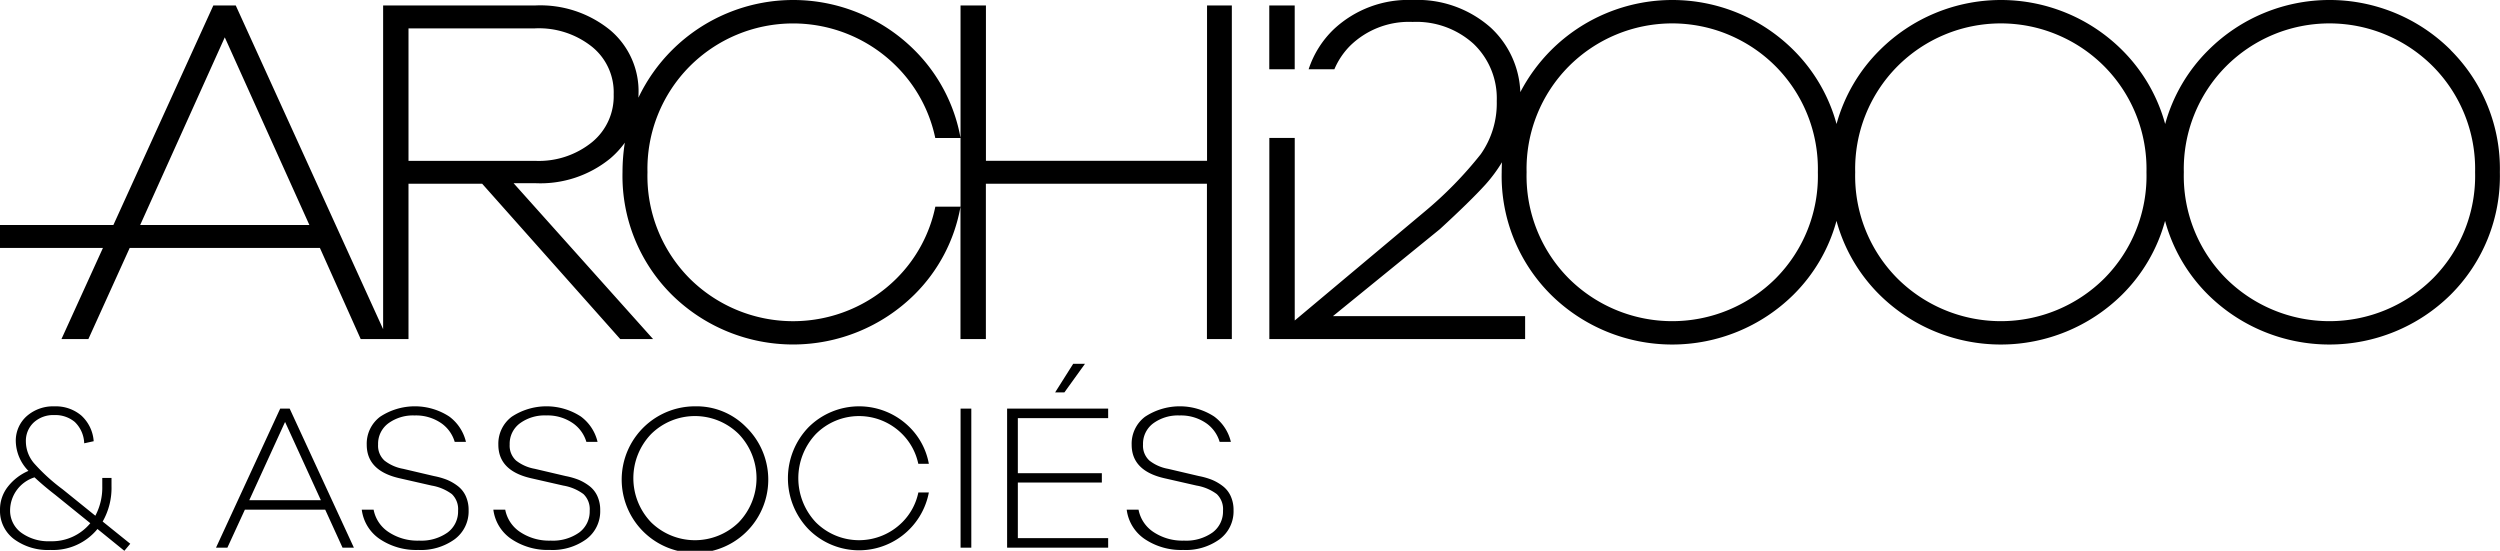
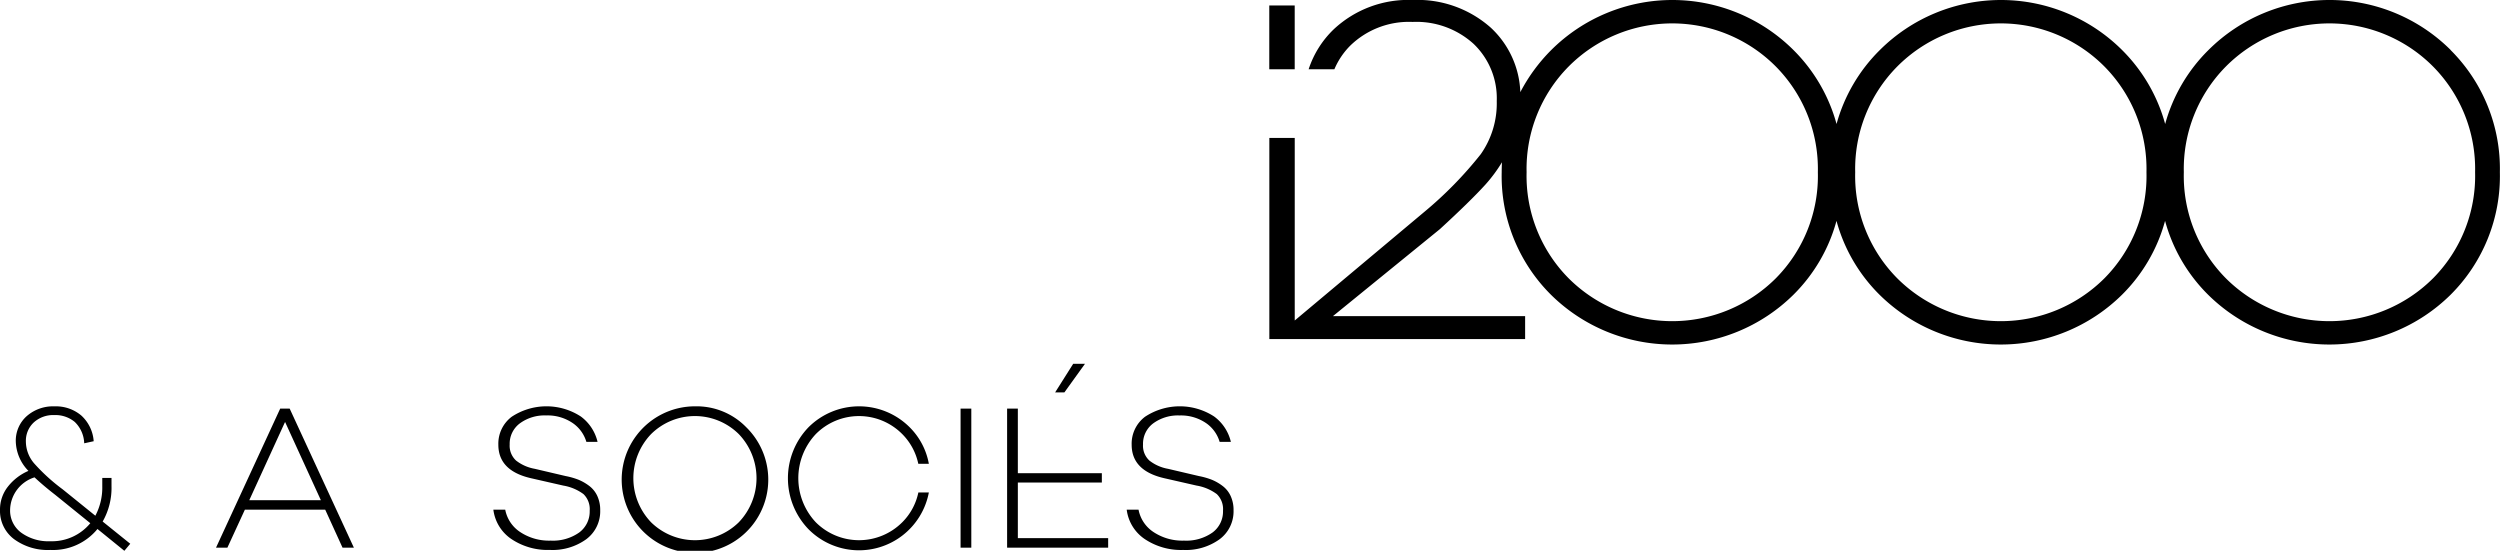
<svg xmlns="http://www.w3.org/2000/svg" width="216.546" height="47.708" viewBox="0 0 216.546 47.708">
  <defs>
    <clipPath id="clip-path">
      <rect width="216.545" height="47.708" fill="none" />
    </clipPath>
  </defs>
  <g id="Repeat_Grid_8" data-name="Repeat Grid 8" clip-path="url(#clip-path)">
    <g id="Group_15367" data-name="Group 15367" transform="translate(-144 33.605)">
      <rect id="Rectangle_4909" data-name="Rectangle 4909" width="2.202" height="5.526" transform="translate(253.943 -33.131)" />
      <g id="Group_15367-2" data-name="Group 15367" transform="translate(144 -33.605)">
        <g id="Group_15367-3" data-name="Group 15367" clip-path="url(#clip-path)">
          <path id="Path_11997" data-name="Path 11997" d="M467.472,4.334a14.863,14.863,0,0,0-20.982,0,14.359,14.359,0,0,0-3.751,6.407,14.377,14.377,0,0,0-3.732-6.407,14.863,14.863,0,0,0-20.981,0,14.357,14.357,0,0,0-3.751,6.407,14.374,14.374,0,0,0-3.732-6.407,14.863,14.863,0,0,0-20.981,0,14.928,14.928,0,0,0-2.678,3.648,8.009,8.009,0,0,0-2.561-5.587A9.561,9.561,0,0,0,377.553,0a9.438,9.438,0,0,0-6.816,2.524A8.435,8.435,0,0,0,368.548,6h2.229a6.466,6.466,0,0,1,1.362-2.033A7.278,7.278,0,0,1,377.553,1.9a7.365,7.365,0,0,1,5.284,1.9,6.515,6.515,0,0,1,2.005,4.958,7.651,7.651,0,0,1-1.38,4.591,33.61,33.61,0,0,1-4.918,5.025l-11.2,9.387V11.948h-2.2v17.42H387.3V27.385H370.651l9.273-7.544q2.633-2.419,3.926-3.841a12.827,12.827,0,0,0,1.443-1.945c-.014.286-.023.575-.023.867a14.5,14.5,0,0,0,4.269,10.609,14.942,14.942,0,0,0,21,0,14.28,14.28,0,0,0,3.731-6.4,14.276,14.276,0,0,0,3.73,6.4,14.942,14.942,0,0,0,21,0,14.278,14.278,0,0,0,3.731-6.4,14.276,14.276,0,0,0,3.73,6.4,14.942,14.942,0,0,0,21,0,14.5,14.5,0,0,0,4.27-10.609,14.517,14.517,0,0,0-4.27-10.588M409.012,24.108a12.7,12.7,0,0,1-17.941,0,12.591,12.591,0,0,1-3.644-9.186,12.61,12.61,0,0,1,3.644-9.164,12.65,12.65,0,0,1,17.941,0,12.61,12.61,0,0,1,3.644,9.164,12.591,12.591,0,0,1-3.644,9.186m28.464,0a12.7,12.7,0,0,1-17.941,0,12.591,12.591,0,0,1-3.645-9.186,12.61,12.61,0,0,1,3.645-9.164,12.65,12.65,0,0,1,17.941,0,12.611,12.611,0,0,1,3.644,9.164,12.592,12.592,0,0,1-3.644,9.186m28.464,0a12.7,12.7,0,0,1-17.941,0,12.591,12.591,0,0,1-3.644-9.186A12.611,12.611,0,0,1,448,5.758a12.65,12.65,0,0,1,17.941,0,12.61,12.61,0,0,1,3.644,9.164,12.59,12.59,0,0,1-3.644,9.186" transform="translate(-255.196 0)" />
-           <path id="Path_11998" data-name="Path 11998" d="M104.552.475V13.93H85.4V.475H83.2v11.47a14.293,14.293,0,0,0-4-7.611,14.866,14.866,0,0,0-20.981,0A14.814,14.814,0,0,0,55.3,8.46c0-.094.007-.188.007-.284A6.923,6.923,0,0,0,52.852,2.61,9.573,9.573,0,0,0,46.34.475H33.186v28.04L20.421.475H18.478L9.82,19.493H0v1.983H8.917L5.324,29.369H7.656l3.578-7.892H27.71l3.533,7.892h4.14V15.913h6.379l11.96,13.455h2.845l-12.082-13.5H46.34a9.573,9.573,0,0,0,6.512-2.135,7.642,7.642,0,0,0,1.269-1.374,16.607,16.607,0,0,0-.2,2.558,14.5,14.5,0,0,0,4.269,10.611,14.947,14.947,0,0,0,21.005,0,14.2,14.2,0,0,0,4-7.617V29.369h2.2V15.913h19.148V29.369h2.157V.475ZM12.14,19.493,19.47,3.235,26.8,19.493Zm39.14-7.177a7.319,7.319,0,0,1-4.94,1.617H35.384V2.458H46.34a7.378,7.378,0,0,1,4.94,1.594,5.072,5.072,0,0,1,1.876,4.123,5.13,5.13,0,0,1-1.876,4.141M83.2,17.9H81.018a12.274,12.274,0,0,1-3.352,6.212,12.7,12.7,0,0,1-17.94,0,12.587,12.587,0,0,1-3.643-9.187,12.6,12.6,0,0,1,3.643-9.163,12.649,12.649,0,0,1,17.94,0,12.36,12.36,0,0,1,3.346,6.191H83.2Z" transform="translate(0 -0.001)" />
          <path id="Path_11999" data-name="Path 11999" d="M8.443,127.514a4.976,4.976,0,0,1-4.085,1.816,4.927,4.927,0,0,1-3.164-.953A3.061,3.061,0,0,1,0,125.86a3.2,3.2,0,0,1,.684-2.013,4.529,4.529,0,0,1,1.778-1.366,3.781,3.781,0,0,1-1.094-2.535,2.841,2.841,0,0,1,.939-2.2,3.452,3.452,0,0,1,2.416-.854,3.408,3.408,0,0,1,2.316.791,3.321,3.321,0,0,1,1.076,2.229l-.821.18a2.687,2.687,0,0,0-.821-1.852,2.624,2.624,0,0,0-1.769-.593,2.5,2.5,0,0,0-1.778.638,2.17,2.17,0,0,0-.684,1.663,2.93,2.93,0,0,0,.72,1.888,16.3,16.3,0,0,0,2.471,2.247l2.826,2.283a5.221,5.221,0,0,0,.6-2.553v-.719h.8v.719a5.89,5.89,0,0,1-.766,3.056l2.389,1.924-.511.611Zm-.62-.5-3.045-2.463q-1-.773-1.787-1.51A3.019,3.019,0,0,0,.875,125.86a2.374,2.374,0,0,0,.957,1.969,4,4,0,0,0,2.526.746,4.3,4.3,0,0,0,3.465-1.564" transform="translate(0 -81.694)" />
          <path id="Path_12000" data-name="Path 12000" d="M73.1,129.591l-1.5-3.29H64.64l-1.514,3.29h-.985L67.7,117.546h.821l5.562,12.045ZM68.122,118.7l-3.1,6.778h6.2Z" transform="translate(-43.43 -82.153)" />
          <path id="Path_12001" data-name="Path 12001" d="M189.856,118.695a6.348,6.348,0,1,1-4.431-1.807,6.007,6.007,0,0,1,4.431,1.807m-.647,8.243a5.517,5.517,0,0,0,0-7.65,5.4,5.4,0,0,0-7.586,0,5.518,5.518,0,0,0,0,7.65,5.425,5.425,0,0,0,7.586,0" transform="translate(-125.222 -81.693)" />
          <rect id="Rectangle_4910" data-name="Rectangle 4910" width="0.93" height="12.045" transform="translate(83.203 35.393)" />
-           <path id="Path_12002" data-name="Path 12002" d="M290.645,114.123h7.276v.809h-7.276v4.818h7.823v.827h-8.753V108.531h8.753v.827h-7.823Zm3.228-6.994,1.568-2.481h1.021l-1.787,2.481Z" transform="translate(-202.481 -73.138)" />
+           <path id="Path_12002" data-name="Path 12002" d="M290.645,114.123h7.276v.809h-7.276v4.818h7.823v.827h-8.753V108.531h8.753h-7.823Zm3.228-6.994,1.568-2.481h1.021l-1.787,2.481Z" transform="translate(-202.481 -73.138)" />
          <path id="Path_12003" data-name="Path 12003" d="M237.97,124.348a5.117,5.117,0,0,1-1.4,2.589,5.294,5.294,0,0,1-7.479,0,5.575,5.575,0,0,1,0-7.649,5.273,5.273,0,0,1,7.479,0,5.155,5.155,0,0,1,1.395,2.581h.914a5.96,5.96,0,0,0-1.67-3.175,6.2,6.2,0,0,0-8.747,0,6.361,6.361,0,0,0-.01,8.837,6.157,6.157,0,0,0,10.427-3.183Z" transform="translate(-158.423 -81.693)" />
-           <path id="Path_12004" data-name="Path 12004" d="M105.109,125.843a2.983,2.983,0,0,0,1.21,1.879,4.511,4.511,0,0,0,2.734.8,3.934,3.934,0,0,0,2.46-.7,2.256,2.256,0,0,0,.912-1.888,1.809,1.809,0,0,0-.536-1.439,4.052,4.052,0,0,0-1.743-.738l-2.824-.644q-2.809-.65-2.809-2.9a2.92,2.92,0,0,1,1.156-2.418,5.459,5.459,0,0,1,5.983-.027,3.812,3.812,0,0,1,1.454,2.2h-.973a3.012,3.012,0,0,0-1.093-1.566,3.842,3.842,0,0,0-2.388-.72,3.612,3.612,0,0,0-2.27.683,2.2,2.2,0,0,0-.885,1.834,1.739,1.739,0,0,0,.557,1.394,3.656,3.656,0,0,0,1.614.711l2.68.629a6.309,6.309,0,0,1,1.12.322,4.166,4.166,0,0,1,.93.539,2.3,2.3,0,0,1,.693.873,2.873,2.873,0,0,1,.247,1.231,3.01,3.01,0,0,1-1.2,2.5,4.983,4.983,0,0,1-3.162.933,5.641,5.641,0,0,1-3.357-.961,3.609,3.609,0,0,1-1.536-2.526Z" transform="translate(-72.747 -81.695)" />
          <path id="Path_12005" data-name="Path 12005" d="M142.971,125.843a2.985,2.985,0,0,0,1.21,1.879,4.51,4.51,0,0,0,2.734.8,3.934,3.934,0,0,0,2.46-.7,2.256,2.256,0,0,0,.912-1.888,1.809,1.809,0,0,0-.536-1.439,4.053,4.053,0,0,0-1.743-.738l-2.824-.644q-2.809-.65-2.809-2.9a2.921,2.921,0,0,1,1.156-2.418,5.459,5.459,0,0,1,5.983-.027,3.812,3.812,0,0,1,1.454,2.2H150A3.012,3.012,0,0,0,148.9,118.4a3.842,3.842,0,0,0-2.388-.72,3.612,3.612,0,0,0-2.27.683,2.2,2.2,0,0,0-.885,1.834,1.739,1.739,0,0,0,.557,1.394,3.657,3.657,0,0,0,1.614.711l2.68.629a6.31,6.31,0,0,1,1.12.322,4.167,4.167,0,0,1,.93.539,2.3,2.3,0,0,1,.693.873,2.873,2.873,0,0,1,.247,1.231,3.01,3.01,0,0,1-1.2,2.5,4.981,4.981,0,0,1-3.162.933,5.641,5.641,0,0,1-3.357-.961,3.609,3.609,0,0,1-1.536-2.526Z" transform="translate(-99.209 -81.695)" />
          <path id="Path_12006" data-name="Path 12006" d="M325.156,125.843a2.985,2.985,0,0,0,1.21,1.879,4.51,4.51,0,0,0,2.734.8,3.934,3.934,0,0,0,2.46-.7,2.256,2.256,0,0,0,.912-1.888,1.809,1.809,0,0,0-.536-1.439,4.053,4.053,0,0,0-1.743-.738l-2.824-.644q-2.809-.65-2.809-2.9a2.921,2.921,0,0,1,1.156-2.418,5.458,5.458,0,0,1,5.983-.027,3.812,3.812,0,0,1,1.454,2.2h-.973a3.012,3.012,0,0,0-1.093-1.566,3.842,3.842,0,0,0-2.388-.72,3.612,3.612,0,0,0-2.27.683,2.2,2.2,0,0,0-.885,1.834,1.739,1.739,0,0,0,.557,1.394,3.657,3.657,0,0,0,1.614.711l2.68.629a6.308,6.308,0,0,1,1.12.322,4.169,4.169,0,0,1,.93.539,2.3,2.3,0,0,1,.693.873,2.872,2.872,0,0,1,.247,1.231,3.01,3.01,0,0,1-1.2,2.5,4.981,4.981,0,0,1-3.161.933,5.641,5.641,0,0,1-3.357-.961,3.609,3.609,0,0,1-1.536-2.526Z" transform="translate(-226.537 -81.695)" />
        </g>
      </g>
    </g>
  </g>
</svg>